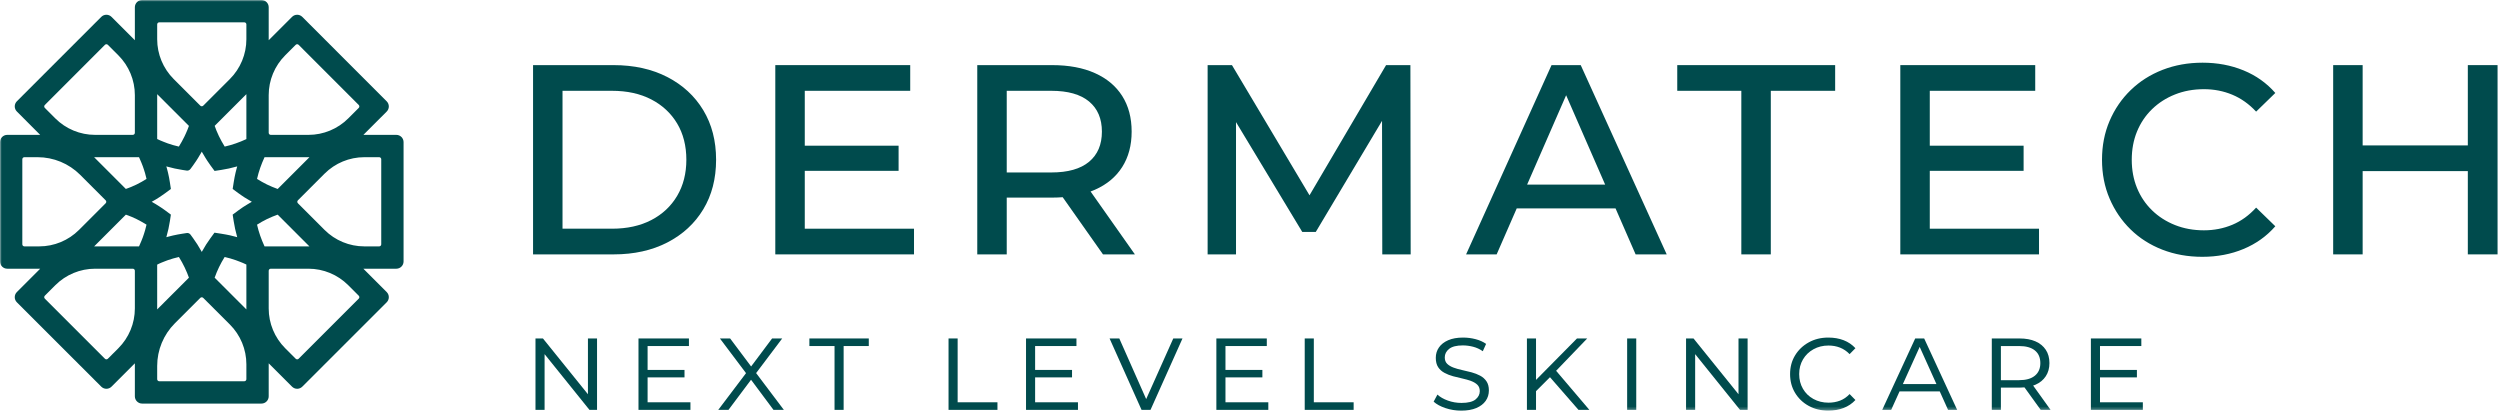
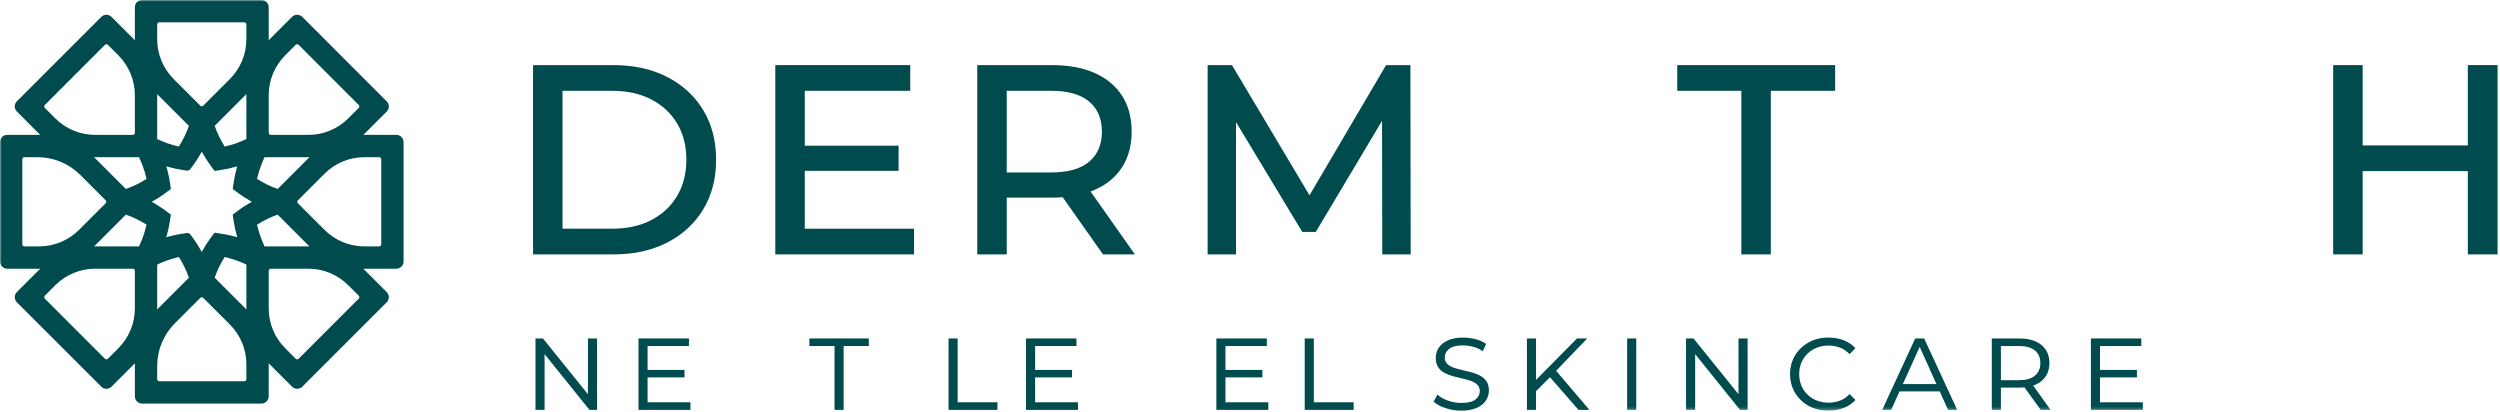
<svg xmlns="http://www.w3.org/2000/svg" xmlns:xlink="http://www.w3.org/1999/xlink" width="735px" height="121px" viewBox="0 0 735 121" version="1.1">
  <title>Group 49</title>
  <defs>
    <polygon id="path-1" points="0 120.725 734.282 120.725 734.282 0 0 0" />
  </defs>
  <g id="Page-1" stroke="none" stroke-width="1" fill="none" fill-rule="evenodd">
    <g id="Group-49">
      <path d="M199.085,57.579 C197.283,60.627 194.753,62.997 191.494,64.693 C188.235,66.389 184.379,67.237 179.928,67.237 L165.381,67.237 L165.381,26.697 L179.928,26.697 C184.379,26.697 188.235,27.545 191.494,29.24 C194.753,30.938 197.283,33.294 199.085,36.315 C200.886,39.336 201.788,42.887 201.788,46.967 C201.788,50.995 200.886,54.532 199.085,57.579 M196.184,22.643 C191.652,20.312 186.393,19.146 180.405,19.146 L156.718,19.146 L156.718,74.788 L180.405,74.788 C186.393,74.788 191.652,73.623 196.184,71.291 C200.713,68.959 204.238,65.714 206.755,61.553 C209.271,57.394 210.531,52.531 210.531,46.967 C210.531,41.402 209.271,36.542 206.755,32.381 C204.238,28.221 200.713,24.976 196.184,22.643" id="Fill-1" fill="#004B4D" />
      <polygon id="Fill-3" fill="#004B4D" points="236.602 50.226 264.185 50.226 264.185 42.833 236.602 42.833 236.602 26.696 267.604 26.696 267.604 19.145 227.938 19.145 227.938 74.788 268.717 74.788 268.717 67.237 236.602 67.237" />
      <path d="M309.097,50.703 L295.98,50.703 L295.98,26.697 L309.097,26.697 C313.971,26.697 317.668,27.745 320.185,29.837 C322.701,31.931 323.961,34.885 323.961,38.7 C323.961,42.515 322.701,45.47 320.185,47.563 C317.668,49.657 313.971,50.703 309.097,50.703 L309.097,50.703 Z M320.629,56.299 C321.06,56.14 321.483,55.971 321.895,55.79 C325.392,54.254 328.068,52.028 329.923,49.113 C331.778,46.199 332.705,42.728 332.705,38.7 C332.705,34.62 331.778,31.122 329.923,28.207 C328.068,25.293 325.392,23.054 321.895,21.491 C318.397,19.928 314.21,19.146 309.335,19.146 L287.316,19.146 L287.316,74.788 L295.98,74.788 L295.98,58.096 L309.335,58.096 C310.403,58.096 311.432,58.052 312.433,57.979 L324.279,74.788 L333.659,74.788 L320.629,56.299 Z" id="Fill-5" fill="#004B4D" />
      <polygon id="Fill-7" fill="#004B4D" points="407.504 19.146 384.997 57.417 362.196 19.146 355.042 19.146 355.042 74.788 363.388 74.788 363.388 35.899 382.864 68.19 386.838 68.19 406.318 35.531 406.392 74.788 414.739 74.788 414.658 19.146" />
-       <path d="M448.969,54.28 L460.443,28 L471.917,54.28 L448.969,54.28 Z M456.151,19.146 L431.031,74.788 L440.015,74.788 L445.915,61.275 L474.971,61.275 L480.871,74.788 L490.012,74.788 L464.735,19.146 L456.151,19.146 Z" id="Fill-9" fill="#004B4D" />
      <polygon id="Fill-11" fill="#004B4D" points="539.535 19.146 493.113 19.146 493.113 26.697 511.952 26.697 511.952 74.788 520.616 74.788 520.616 26.697 539.535 26.697" />
-       <polygon id="Fill-13" fill="#004B4D" points="599.469 67.237 567.355 67.237 567.355 50.226 594.939 50.226 594.939 42.833 567.355 42.833 567.355 26.696 598.357 26.696 598.357 19.145 558.692 19.145 558.692 74.788 599.469 74.788" />
-       <path d="M632.696,32.102 C634.603,30.248 636.854,28.804 639.452,27.769 C642.048,26.736 644.882,26.22 647.957,26.22 C650.924,26.22 653.706,26.763 656.303,27.849 C658.899,28.936 661.232,30.592 663.298,32.818 L668.942,27.333 C666.4,24.419 663.285,22.206 659.602,20.696 C655.918,19.185 651.904,18.43 647.559,18.43 C643.319,18.43 639.398,19.133 635.795,20.536 C632.191,21.941 629.066,23.928 626.416,26.498 C623.765,29.069 621.699,32.09 620.216,35.56 C618.731,39.032 617.99,42.833 617.99,46.967 C617.99,51.1 618.731,54.903 620.216,58.373 C621.699,61.844 623.753,64.865 626.376,67.435 C628.999,70.006 632.111,71.993 635.715,73.397 C639.32,74.8 643.24,75.503 647.48,75.503 C651.878,75.503 655.918,74.735 659.602,73.197 C663.285,71.662 666.4,69.436 668.942,66.521 L663.298,61.037 C661.232,63.315 658.899,64.998 656.303,66.084 C653.706,67.17 650.924,67.713 647.957,67.713 C644.882,67.713 642.048,67.197 639.452,66.164 C636.854,65.129 634.603,63.686 632.696,61.83 C630.787,59.976 629.318,57.79 628.284,55.273 C627.251,52.756 626.734,49.987 626.734,46.967 C626.734,43.946 627.251,41.178 628.284,38.66 C629.318,36.144 630.787,33.958 632.696,32.102" id="Fill-15" fill="#004B4D" />
      <polygon id="Fill-17" fill="#004B4D" points="725.539 19.145 725.539 42.753 694.617 42.753 694.617 19.146 685.953 19.146 685.953 74.788 694.617 74.788 694.617 50.305 725.539 50.305 725.539 74.787 734.282 74.787 734.282 19.145" />
      <polygon id="Fill-19" fill="#004B4D" points="172.854 115.906 159.625 99.506 157.432 99.506 157.432 120.502 160.108 120.502 160.108 104.115 173.299 120.502 175.529 120.502 175.529 99.506 172.854 99.506" />
      <polygon id="Fill-21" fill="#004B4D" points="190.393 110.952 201.244 110.952 201.244 108.759 190.393 108.759 190.393 101.736 202.545 101.736 202.545 99.506 187.717 99.506 187.717 120.502 202.991 120.502 202.991 118.272 190.393 118.272" />
-       <polygon id="Fill-23" fill="#004B4D" points="229.968 99.506 226.997 99.506 220.827 107.742 214.659 99.506 211.648 99.506 219.332 109.705 211.165 120.502 214.176 120.502 220.807 111.648 227.404 120.502 230.452 120.502 222.299 109.687" />
      <polygon id="Fill-25" fill="#004B4D" points="237.958 101.736 245.353 101.736 245.353 120.502 248.028 120.502 248.028 101.736 255.423 101.736 255.423 99.506 237.958 99.506" />
      <polygon id="Fill-27" fill="#004B4D" points="281.546 99.506 278.87 99.506 278.87 120.502 293.251 120.502 293.251 118.272 281.546 118.272" />
      <polygon id="Fill-29" fill="#004B4D" points="304.325 110.952 315.177 110.952 315.177 108.759 304.325 108.759 304.325 101.736 316.477 101.736 316.477 99.506 301.651 99.506 301.651 120.502 316.923 120.502 316.923 118.272 304.325 118.272" />
-       <polygon id="Fill-31" fill="#004B4D" points="336.974 117.333 329.074 99.506 326.212 99.506 335.615 120.502 338.252 120.502 347.655 99.506 344.942 99.506" />
      <polygon id="Fill-33" fill="#004B4D" points="360.288 110.952 371.14 110.952 371.14 108.759 360.288 108.759 360.288 101.736 372.44 101.736 372.44 99.506 357.612 99.506 357.612 120.502 372.886 120.502 372.886 118.272 360.288 118.272" />
      <polygon id="Fill-35" fill="#004B4D" points="386.264 99.506 383.587 99.506 383.587 120.502 397.969 120.502 397.969 118.272 386.264 118.272" />
      <path d="M435.166,110.45 C434.399,110.042 433.555,109.714 432.64,109.465 C431.723,109.218 430.8,108.995 429.871,108.797 C428.942,108.598 428.093,108.357 427.327,108.072 C426.557,107.787 425.937,107.416 425.467,106.957 C424.997,106.499 424.762,105.874 424.762,105.081 C424.762,104.09 425.19,103.254 426.043,102.572 C426.897,101.891 428.242,101.55 430.076,101.55 C431.066,101.55 432.069,101.681 433.085,101.94 C434.101,102.2 435.055,102.641 435.946,103.259 L436.912,101.104 C436.046,100.486 435.012,100.021 433.809,99.711 C432.608,99.401 431.388,99.246 430.15,99.246 C428.415,99.246 426.953,99.506 425.765,100.027 C424.575,100.547 423.671,101.252 423.053,102.144 C422.432,103.036 422.123,104.052 422.123,105.191 C422.123,106.331 422.352,107.248 422.811,107.942 C423.268,108.636 423.888,109.193 424.668,109.614 C425.449,110.036 426.298,110.37 427.215,110.617 C428.13,110.865 429.047,111.088 429.964,111.287 C430.881,111.485 431.723,111.726 432.49,112.011 C433.259,112.296 433.878,112.667 434.348,113.125 C434.819,113.584 435.055,114.209 435.055,115.002 C435.055,115.944 434.64,116.756 433.809,117.437 C432.979,118.118 431.599,118.459 429.666,118.459 C428.279,118.459 426.947,118.229 425.673,117.77 C424.395,117.312 423.373,116.724 422.606,116.006 L421.492,118.087 C422.333,118.855 423.492,119.486 424.966,119.981 C426.44,120.478 427.982,120.725 429.593,120.725 C431.352,120.725 432.831,120.471 434.033,119.963 C435.235,119.455 436.151,118.756 436.783,117.864 C437.415,116.971 437.731,115.944 437.731,114.779 C437.731,113.689 437.494,112.797 437.024,112.103 C436.554,111.411 435.935,110.858 435.166,110.45" id="Fill-37" fill="#004B4D" />
      <polygon id="Fill-39" fill="#004B4D" points="466.641 99.506 463.632 99.506 451.591 111.691 451.591 99.506 448.915 99.506 448.915 120.502 451.591 120.502 451.591 115.002 455.695 110.898 464.076 120.502 467.273 120.502 457.499 109.011" />
      <mask id="mask-2" fill="white">
        <use xlink:href="#path-1" />
      </mask>
      <g id="Clip-42" />
      <polygon id="Fill-41" fill="#004B4D" mask="url(#mask-2)" points="478.382 120.502 481.058 120.502 481.058 99.506 478.382 99.506" />
      <polygon id="Fill-43" fill="#004B4D" mask="url(#mask-2)" points="511.121 115.906 497.892 99.506 495.699 99.506 495.699 120.502 498.375 120.502 498.375 104.115 511.566 120.502 513.796 120.502 513.796 99.506 511.121 99.506" />
      <path d="M533.156,102.683 C534.47,101.953 535.944,101.587 537.578,101.587 C538.793,101.587 539.919,101.791 540.961,102.2 C542,102.609 542.943,103.247 543.784,104.114 L545.494,102.367 C544.528,101.327 543.376,100.547 542.038,100.027 C540.701,99.506 539.189,99.246 537.505,99.246 C535.374,99.246 533.46,99.717 531.764,100.658 C530.067,101.6 528.728,102.876 527.749,104.486 C526.771,106.097 526.283,107.93 526.283,109.986 C526.283,112.042 526.771,113.881 527.749,115.503 C528.728,117.127 530.067,118.403 531.764,119.331 C533.46,120.261 535.374,120.725 537.505,120.725 C539.165,120.725 540.67,120.464 542.02,119.945 C543.37,119.424 544.528,118.644 545.494,117.602 L543.784,115.857 C542.943,116.749 542,117.394 540.961,117.789 C539.919,118.186 538.793,118.384 537.578,118.384 C535.944,118.384 534.47,118.025 533.156,117.305 C531.843,116.588 530.816,115.591 530.073,114.314 C529.329,113.038 528.959,111.596 528.959,109.986 C528.959,108.375 529.329,106.939 530.073,105.675 C530.816,104.411 531.843,103.414 533.156,102.683" id="Fill-44" fill="#004B4D" mask="url(#mask-2)" />
      <path d="M559.439,112.921 L564.388,101.985 L569.316,112.921 L559.439,112.921 Z M563.071,99.506 L553.371,120.502 L556.009,120.502 L558.464,115.076 L570.287,115.076 L572.732,120.502 L575.408,120.502 L565.708,99.506 L563.071,99.506 Z" id="Fill-45" fill="#004B4D" mask="url(#mask-2)" />
      <path d="M593.615,111.769 L588.264,111.769 L588.264,101.736 L593.615,101.736 C595.646,101.736 597.194,102.169 598.261,103.036 C599.326,103.904 599.859,105.142 599.859,106.753 C599.859,108.338 599.326,109.571 598.261,110.45 C597.194,111.33 595.646,111.769 593.615,111.769 M598.428,113.107 C599.728,112.537 600.738,111.708 601.456,110.617 C602.175,109.528 602.534,108.238 602.534,106.753 C602.534,105.216 602.175,103.91 601.456,102.832 C600.738,101.755 599.728,100.931 598.428,100.36 C597.127,99.791 595.56,99.506 593.727,99.506 L585.588,99.506 L585.588,120.502 L588.264,120.502 L588.264,113.961 L593.727,113.961 C594.239,113.961 594.725,113.933 595.196,113.889 L599.969,120.502 L602.869,120.502 L597.744,113.356 C597.976,113.277 598.211,113.202 598.428,113.107" id="Fill-46" fill="#004B4D" mask="url(#mask-2)" />
      <polygon id="Fill-47" fill="#004B4D" mask="url(#mask-2)" points="617.398 110.952 628.25 110.952 628.25 108.759 617.398 108.759 617.398 101.736 629.55 101.736 629.55 99.506 614.722 99.506 614.722 120.502 629.996 120.502 629.996 118.272 617.398 118.272" />
      <path d="M112.086,71.828 C112.086,72.164 111.814,72.436 111.478,72.436 L107.115,72.436 C102.727,72.436 98.519,70.694 95.417,67.591 L87.582,59.756 C87.345,59.519 87.345,59.133 87.582,58.896 L95.418,51.06 C98.521,47.957 102.728,46.214 107.116,46.214 L111.478,46.214 C111.814,46.214 112.086,46.487 112.086,46.823 L112.086,71.828 Z M105.471,87.799 L87.798,105.471 C87.56,105.709 87.175,105.709 86.937,105.471 L83.843,102.377 C80.742,99.274 78.998,95.067 78.998,90.679 L78.998,79.609 C78.998,79.273 79.271,79 79.607,79 L90.68,79 C95.068,79 99.275,80.743 102.378,83.844 L105.471,86.939 C105.709,87.176 105.709,87.562 105.471,87.799 L105.471,87.799 Z M77.778,72.436 L77.749,72.379 C77.698,72.277 77.646,72.162 77.601,72.038 C77.41,71.642 77.232,71.233 77.083,70.839 C76.864,70.324 76.674,69.805 76.499,69.291 C76.307,68.76 76.145,68.244 75.995,67.714 C75.846,67.183 75.709,66.652 75.588,66.122 L75.571,66.052 L75.634,66.011 C76.493,65.46 77.458,64.921 78.501,64.406 C79.005,64.162 79.535,63.931 80.051,63.712 C80.466,63.539 80.893,63.378 81.32,63.219 L81.64,63.108 L90.967,72.436 L77.778,72.436 Z M75.588,52.528 C75.709,51.999 75.846,51.468 75.995,50.938 C76.167,50.325 76.331,49.814 76.497,49.362 C76.674,48.845 76.864,48.327 77.082,47.811 C77.245,47.406 77.406,47.014 77.596,46.625 C77.636,46.499 77.691,46.388 77.747,46.277 L77.779,46.214 L90.982,46.214 L81.638,55.56 L81.556,55.53 C81.418,55.479 81.284,55.432 81.129,55.36 C80.76,55.239 80.393,55.088 80.04,54.938 C79.523,54.72 79.005,54.491 78.502,54.245 C77.493,53.747 76.554,53.223 75.635,52.64 L75.57,52.6 L75.588,52.528 Z M73.78,59.476 C73.479,59.647 73.176,59.817 72.884,60 C71.954,60.541 71.009,61.167 69.996,61.916 L68.408,63.098 C68.406,63.098 68.406,63.099 68.406,63.1 L68.708,65.054 C68.932,66.52 69.263,68.034 69.694,69.552 L69.747,69.738 L69.563,69.682 C69.432,69.642 69.286,69.602 69.16,69.577 L68.942,69.52 C67.954,69.254 67.132,69.068 66.374,68.938 C65.961,68.85 65.536,68.785 65.026,68.71 L63.057,68.406 L61.844,70.068 C60.978,71.255 60.189,72.496 59.481,73.783 L59.323,74.067 L59.176,73.801 C58.454,72.491 57.649,71.228 56.768,70.019 L56.012,68.983 C55.789,68.677 55.438,68.501 55.068,68.501 C55.008,68.501 54.948,68.505 54.888,68.516 L53.531,68.724 C53.116,68.785 52.689,68.85 52.271,68.939 C51.296,69.115 50.362,69.348 49.594,69.548 C49.42,69.587 49.259,69.628 49.085,69.682 L48.901,69.739 L48.954,69.552 C49.387,68.026 49.72,66.512 49.941,65.054 L50.24,63.098 L50.24,63.097 L48.654,61.917 C48.006,61.438 47.357,60.994 46.734,60.606 C46.412,60.39 46.087,60.186 45.76,59.996 C45.454,59.805 45.131,59.625 44.763,59.419 L44.597,59.325 L44.765,59.233 C45.514,58.822 46.222,58.397 46.858,57.977 C47.153,57.788 47.434,57.601 47.713,57.395 C48.035,57.193 48.345,56.964 48.654,56.734 L50.241,55.554 L49.941,53.598 C49.804,52.672 49.627,51.753 49.414,50.856 L49.312,50.445 C49.241,50.157 49.172,49.872 49.085,49.575 C49.048,49.418 49.007,49.26 48.955,49.103 L48.893,48.914 L49.084,48.968 C50.621,49.403 52.14,49.734 53.596,49.954 L54.866,50.149 C55.295,50.225 55.726,50.038 55.986,49.685 L56.746,48.656 C57.07,48.21 57.38,47.765 57.68,47.303 C57.868,47.036 58.041,46.768 58.207,46.479 C58.575,45.906 58.91,45.341 59.232,44.752 L59.323,44.582 L59.416,44.752 C59.732,45.332 60.073,45.906 60.444,46.482 C60.605,46.765 60.779,47.032 60.97,47.307 C61.267,47.765 61.578,48.209 61.901,48.656 L63.084,50.256 L63.084,50.257 L65.053,49.954 C66.509,49.734 68.027,49.403 69.565,48.968 L69.742,48.919 L69.559,49.587 C69.473,49.886 69.4,50.184 69.321,50.503 L69.236,50.854 C69.066,51.609 68.855,52.604 68.707,53.598 L68.406,55.552 C68.406,55.553 68.408,55.554 68.409,55.555 L69.996,56.734 C70.304,56.964 70.615,57.18 70.943,57.399 C71.213,57.6 71.495,57.786 71.791,57.977 C72.431,58.387 73.115,58.798 73.879,59.23 L74.045,59.326 L73.78,59.476 Z M72.435,90.969 L63.105,81.638 L63.128,81.575 C63.876,79.478 64.846,77.474 66.009,75.621 L66.049,75.557 L66.121,75.574 C66.652,75.698 67.182,75.834 67.711,75.982 C68.241,76.133 68.771,76.308 69.288,76.486 C69.697,76.621 70.106,76.771 70.509,76.946 C71.118,77.172 71.745,77.441 72.376,77.75 L72.435,77.78 L72.435,90.969 Z M46.209,77.922 L46.226,77.788 L46.322,77.74 C46.522,77.64 46.724,77.539 46.922,77.452 C47.047,77.389 47.18,77.336 47.353,77.264 L47.59,77.166 C47.929,77.017 48.269,76.881 48.621,76.76 C48.867,76.651 49.099,76.568 49.345,76.486 C50.352,76.133 51.421,75.826 52.526,75.574 L52.6,75.559 L52.64,75.623 C52.939,76.112 53.237,76.602 53.508,77.102 C53.794,77.607 54.052,78.125 54.297,78.64 C54.555,79.168 54.788,79.7 55.004,80.229 C55.195,80.678 55.358,81.126 55.521,81.574 L55.544,81.638 L46.212,90.969 L46.209,77.922 Z M72.435,111.477 C72.435,111.814 72.163,112.087 71.826,112.087 L46.821,112.087 C46.485,112.087 46.212,111.814 46.212,111.477 L46.212,107.589 C46.212,102.89 48.078,98.385 51.401,95.062 L58.889,87.579 C59.127,87.342 59.512,87.342 59.749,87.579 L67.584,95.405 C70.69,98.508 72.435,102.719 72.435,107.109 L72.435,111.477 Z M43.015,52.639 C42.163,53.187 41.197,53.728 40.147,54.245 C39.642,54.491 39.126,54.72 38.607,54.939 L38.46,54.999 C38.241,55.087 38.03,55.173 37.824,55.245 L36.996,55.545 L27.667,46.214 L40.87,46.214 L40.897,46.27 C40.949,46.373 41.002,46.487 41.048,46.612 C41.238,47.007 41.416,47.417 41.566,47.809 C41.862,48.518 42.117,49.208 42.327,49.876 C42.449,50.229 42.558,50.584 42.654,50.937 C42.802,51.468 42.939,51.999 43.061,52.53 L43.076,52.599 L43.015,52.639 Z M43.061,66.123 C42.939,66.652 42.802,67.183 42.654,67.711 C42.559,68.066 42.45,68.421 42.327,68.773 C42.12,69.435 41.865,70.127 41.566,70.839 C41.403,71.246 41.243,71.637 41.054,72.025 C41.01,72.152 40.954,72.265 40.9,72.377 L40.87,72.436 L27.681,72.436 L37.01,63.106 L37.072,63.128 C37.588,63.304 38.106,63.507 38.609,63.713 C39.636,64.143 40.617,64.621 41.533,65.142 C42.136,65.465 42.606,65.742 43.016,66.012 L43.076,66.053 L43.061,66.123 Z M39.649,90.679 C39.649,95.067 37.906,99.274 34.804,102.377 L31.709,105.471 C31.473,105.709 31.086,105.709 30.85,105.471 L13.178,87.799 C12.94,87.562 12.94,87.176 13.178,86.939 L16.272,83.844 C19.373,80.743 23.581,79 27.968,79 L39.041,79 C39.377,79 39.649,79.273 39.649,79.609 L39.649,90.679 Z M11.533,72.436 L7.17,72.436 C6.834,72.436 6.562,72.164 6.562,71.828 L6.562,46.823 C6.562,46.487 6.834,46.214 7.17,46.214 L11.053,46.214 C15.747,46.214 20.25,48.078 23.572,51.395 L31.066,58.896 C31.303,59.133 31.303,59.518 31.066,59.756 L23.231,67.591 C20.128,70.694 15.921,72.436 11.533,72.436 L11.533,72.436 Z M13.178,30.864 L30.85,13.179 C31.088,12.941 31.474,12.941 31.711,13.179 L34.804,16.272 C37.906,19.374 39.649,23.582 39.649,27.97 L39.649,39.042 C39.649,39.378 39.377,39.651 39.041,39.651 L27.956,39.651 C23.568,39.651 19.359,37.907 16.258,34.804 L13.178,31.725 C12.941,31.487 12.941,31.102 13.178,30.864 L13.178,30.864 Z M46.212,27.682 L55.543,37.013 L55.521,37.074 C55.258,37.824 54.977,38.519 54.652,39.22 C54.53,39.52 54.381,39.834 54.229,40.134 C53.696,41.216 53.171,42.164 52.626,43.03 L52.587,43.093 L52.514,43.076 C51.391,42.82 50.33,42.516 49.347,42.167 C48.954,42.04 48.534,41.879 48.098,41.69 C47.757,41.568 47.43,41.431 47.103,41.282 C46.817,41.158 46.545,41.037 46.269,40.898 L46.212,40.87 L46.212,27.682 Z M72.435,27.682 L72.435,40.886 L72.377,40.914 C72.244,40.979 72.096,41.048 71.956,41.103 C71.602,41.274 71.248,41.419 70.854,41.581 C70.34,41.797 69.836,41.987 69.304,42.165 C68.314,42.516 67.248,42.822 66.165,43.071 L66.058,43.089 L66.006,43.005 C65.714,42.524 65.419,42.041 65.152,41.546 C64.865,41.03 64.595,40.514 64.35,39.998 C64.092,39.468 63.862,38.938 63.643,38.408 C63.467,37.972 63.29,37.522 63.139,37.06 L63.119,36.997 L72.435,27.682 Z M46.212,7.173 C46.212,6.837 46.485,6.564 46.821,6.564 L71.826,6.564 C72.163,6.564 72.435,6.837 72.435,7.173 L72.435,11.533 C72.435,15.92 70.693,20.128 67.59,23.231 L59.754,31.068 C59.517,31.305 59.131,31.305 58.894,31.068 L51.058,23.233 C47.955,20.13 46.212,15.923 46.212,11.535 L46.212,7.173 Z M78.998,27.97 C78.998,23.582 80.741,19.374 83.843,16.272 L86.936,13.179 C87.174,12.941 87.56,12.941 87.797,13.179 L105.47,30.864 C105.708,31.102 105.708,31.487 105.47,31.725 L102.391,34.804 C99.288,37.907 95.081,39.651 90.693,39.651 L79.607,39.651 C79.271,39.651 78.998,39.378 78.998,39.042 L78.998,27.97 Z M116.518,39.651 L106.839,39.651 L113.69,32.802 C114.521,31.97 114.521,30.621 113.69,29.789 L88.874,4.962 C88.042,4.13 86.693,4.13 85.861,4.961 L78.998,11.823 L78.998,2.131 C78.998,0.954 78.044,0 76.868,0 L41.78,0 C40.604,0 39.649,0.954 39.649,2.131 L39.649,11.823 L32.787,4.961 C31.954,4.13 30.606,4.13 29.774,4.961 L4.96,29.774 C4.129,30.606 4.129,31.953 4.959,32.786 L11.81,39.651 L2.13,39.651 C0.953,39.651 0,40.605 0,41.781 L0,76.87 C0,78.046 0.953,79 2.13,79 L11.821,79 L4.959,85.863 C4.128,86.694 4.128,88.044 4.959,88.876 L29.774,113.678 C30.606,114.51 31.954,114.51 32.786,113.678 L39.649,106.815 L39.649,116.52 C39.649,117.697 40.604,118.651 41.78,118.651 L76.868,118.651 C78.044,118.651 78.998,117.697 78.998,116.52 L78.998,106.815 L85.862,113.678 C86.693,114.51 88.042,114.51 88.874,113.678 L113.688,88.876 C114.52,88.044 114.52,86.694 113.689,85.863 L106.826,79 L116.518,79 C117.696,79 118.648,78.046 118.648,76.87 L118.648,41.781 C118.648,40.605 117.696,39.651 116.518,39.651 L116.518,39.651 Z" id="Fill-48" fill="#004B4D" mask="url(#mask-2)" />
    </g>
  </g>
</svg>